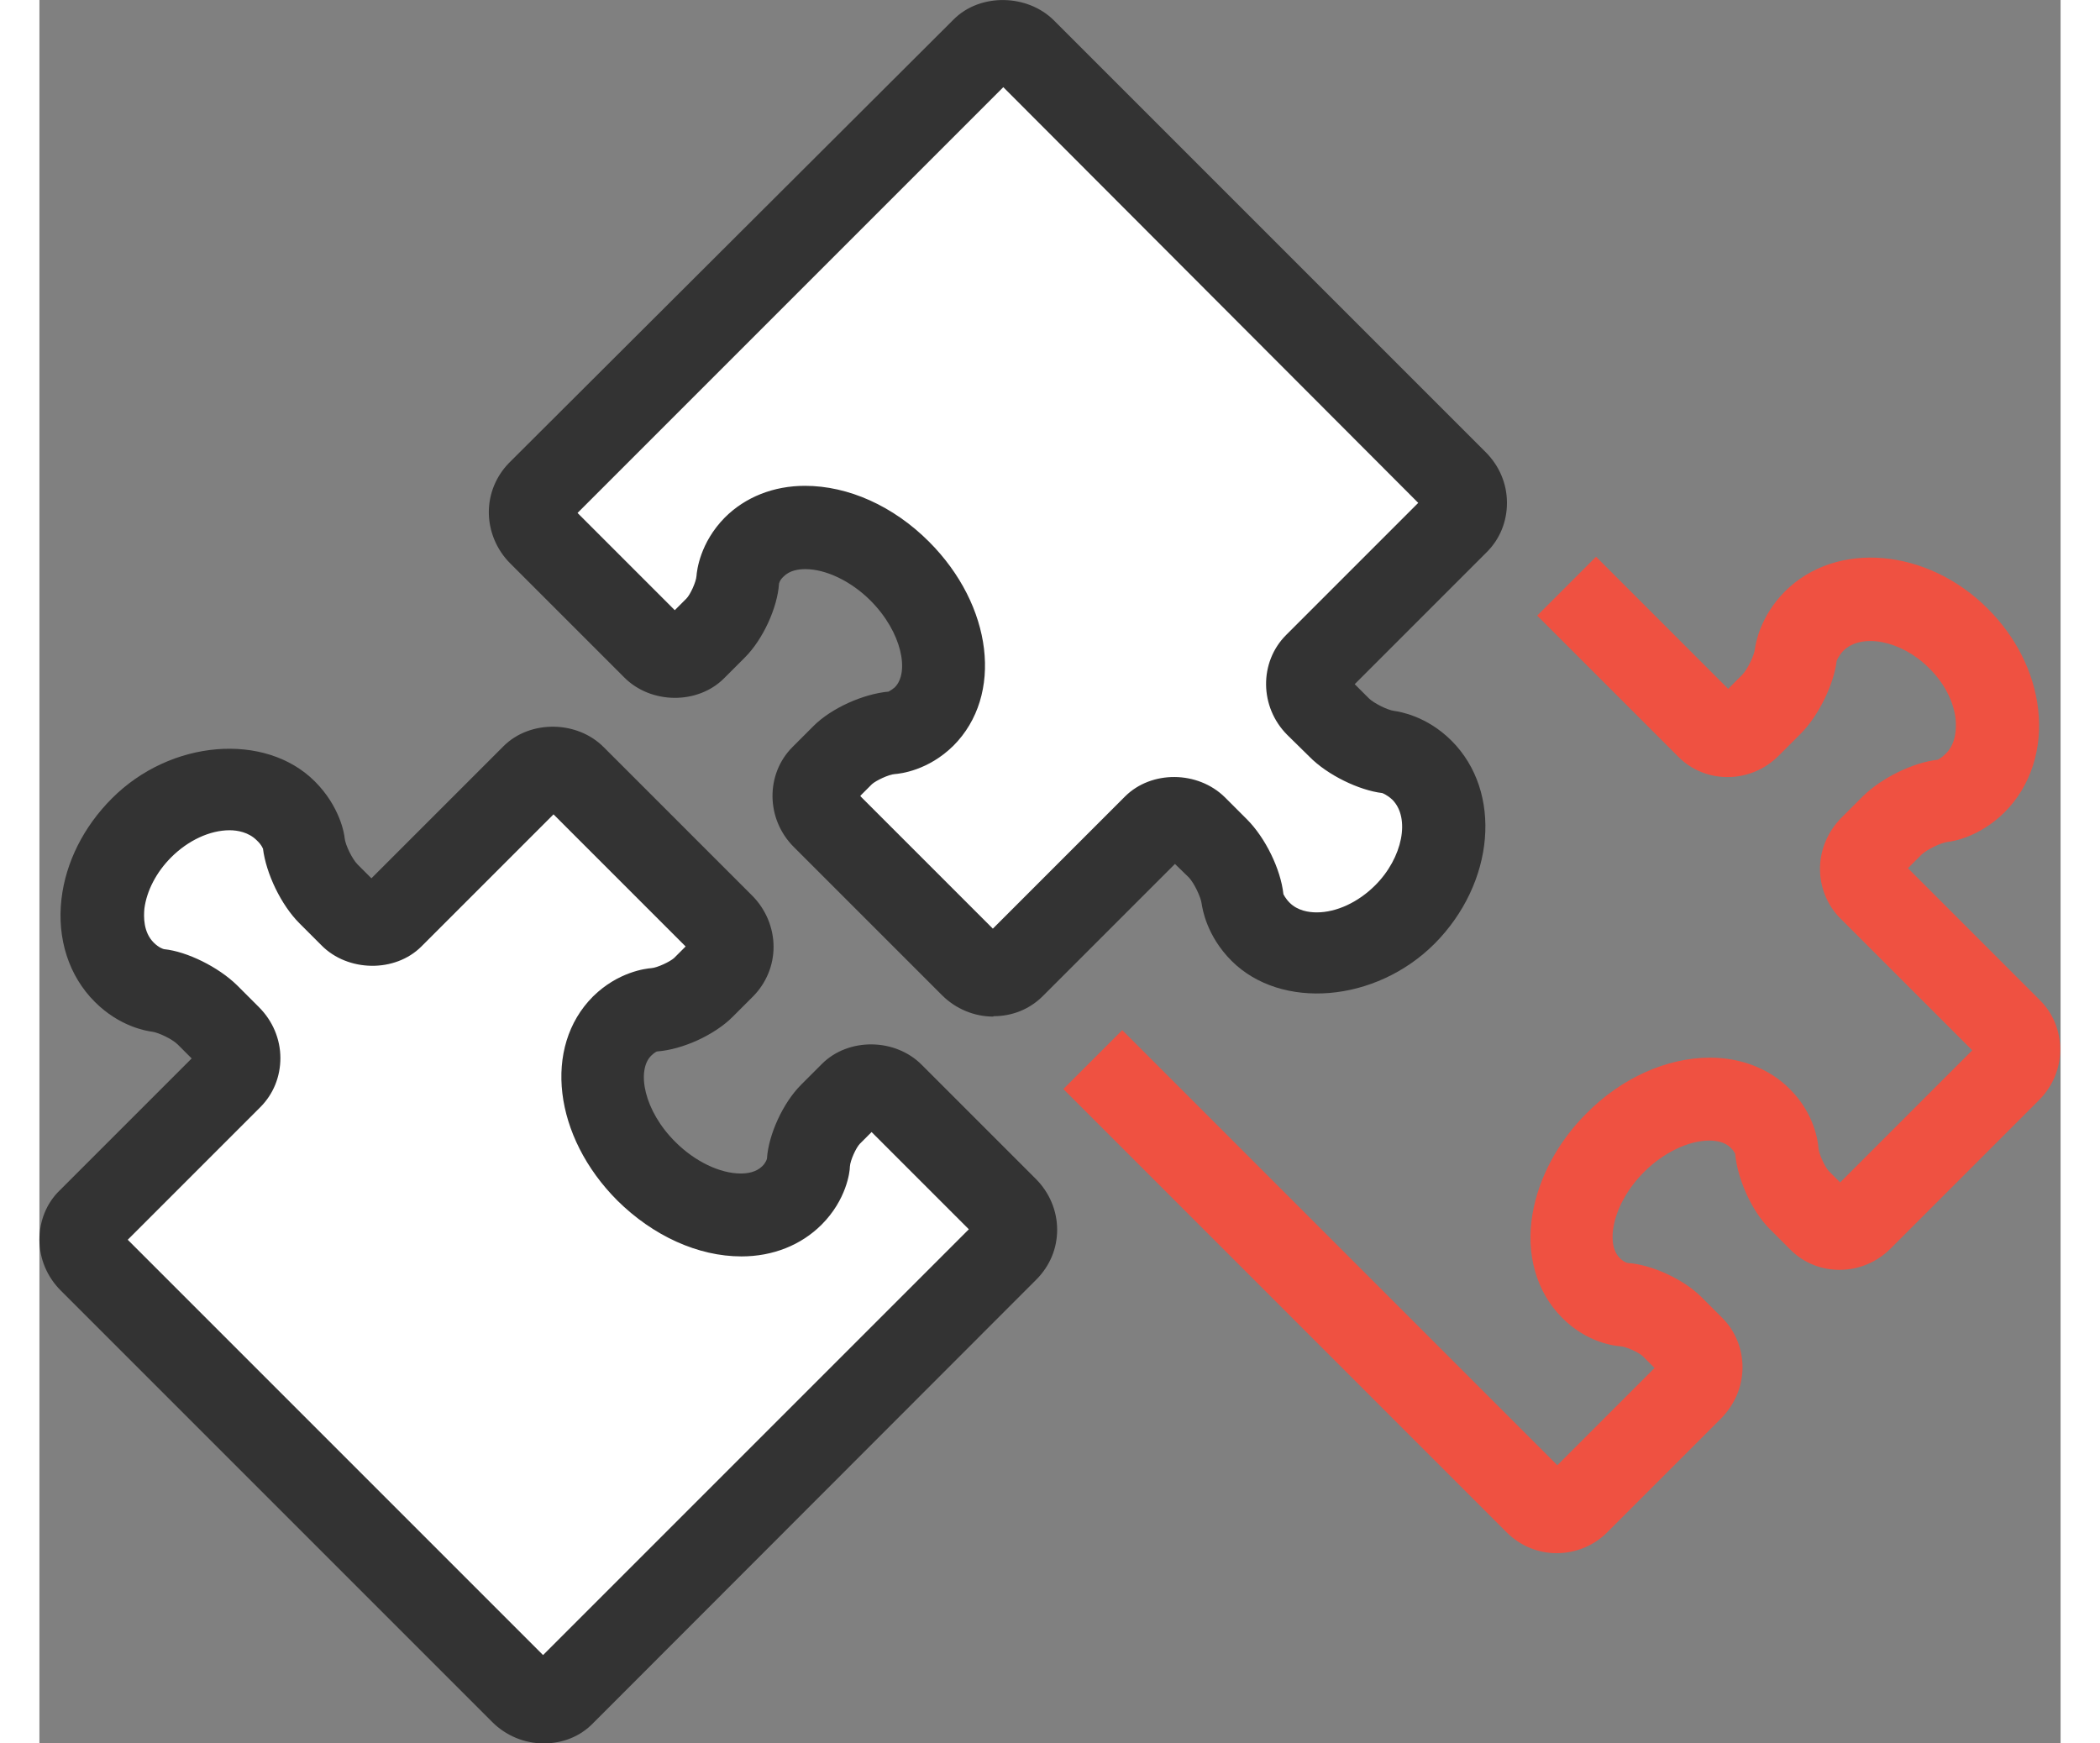
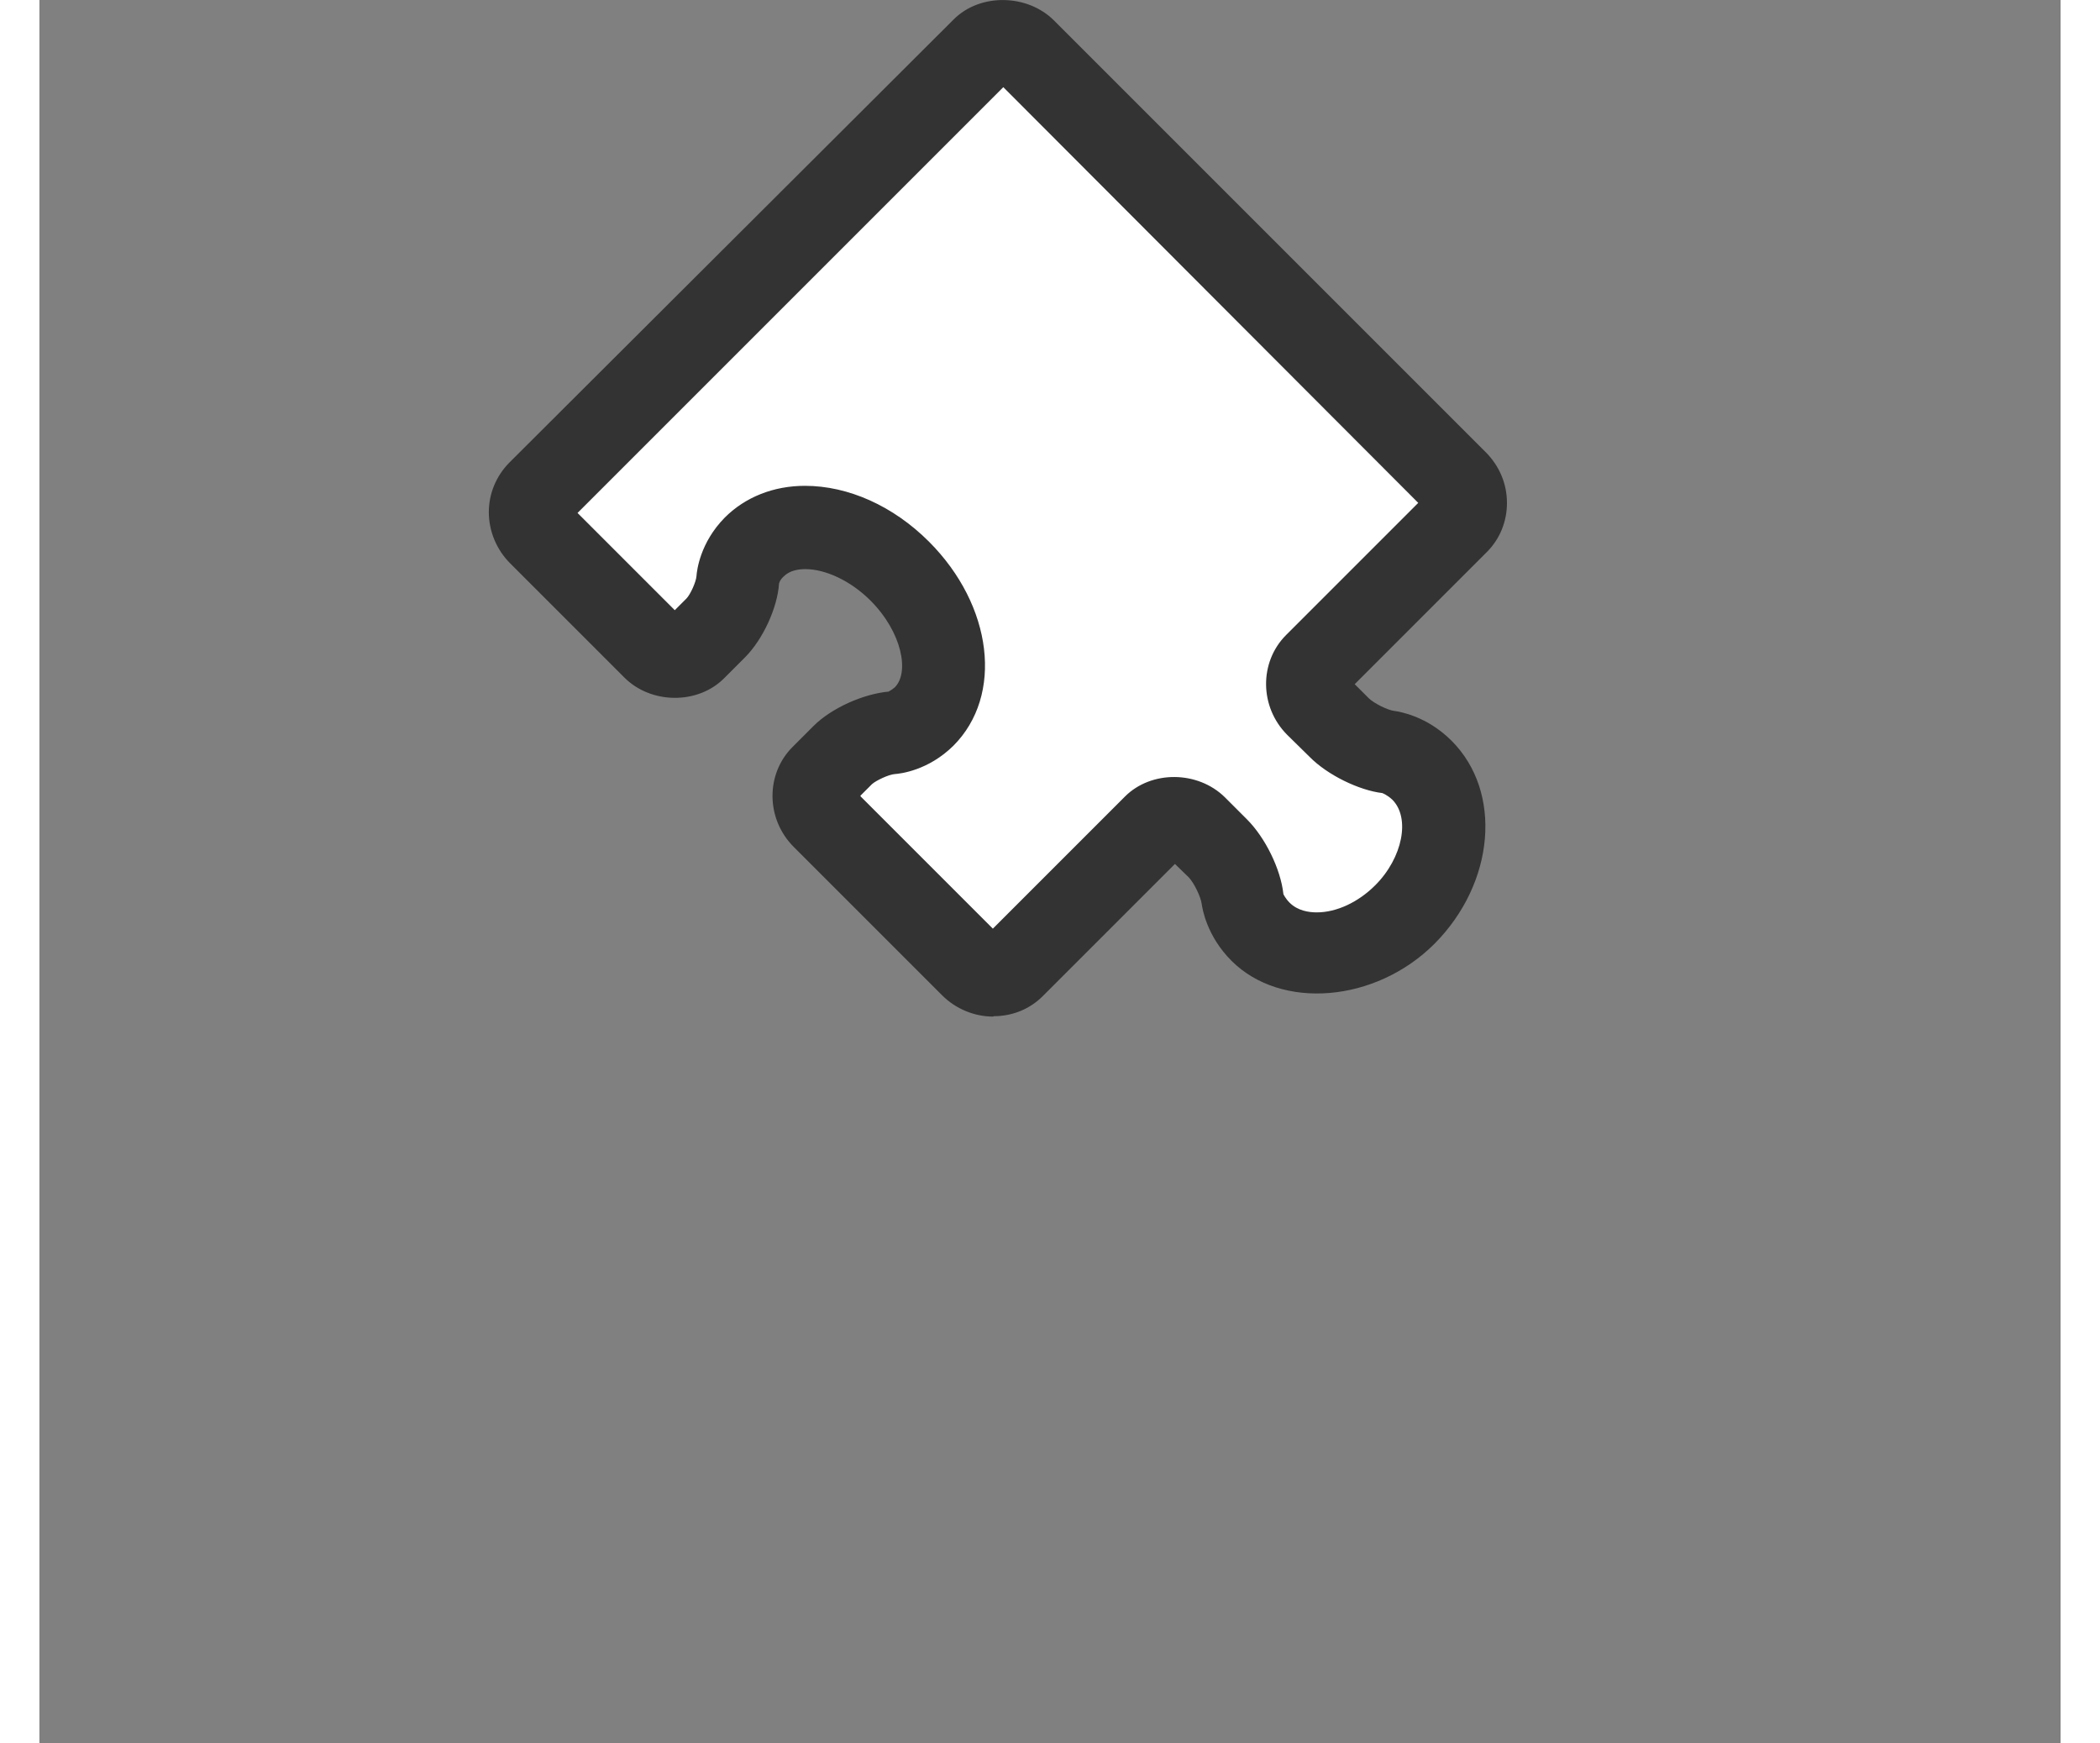
<svg xmlns="http://www.w3.org/2000/svg" id="_레이어_2" data-name="레이어 2" viewBox="0 0 52.17 45" width="53" height="44">
  <rect x="0" y="0" width="52.17" height="45" fill="#808080" stroke="none" />
  <defs>
    <style>
      .cls-1 {
        fill: #fff;
      }

      .cls-2 {
        fill: #ef5141;
      }

      .cls-3 {
        fill: #333;
      }
    </style>
  </defs>
  <g id="Layer_1" data-name="Layer 1">
    <g>
-       <path class="cls-2" d="m39.16,40.09c-.48,0-.93-.19-1.27-.52l-11.46-11.46,1.52-1.52,11.23,11.23,2.51-2.51-.3-.3c-.1-.1-.43-.25-.58-.26-.15-.01-.87-.09-1.51-.74-.66-.66-.94-1.64-.76-2.68.16-.93.65-1.85,1.39-2.59.91-.92,2.08-1.44,3.19-1.44h0c.81,0,1.55.29,2.07.82.64.64.72,1.37.73,1.51.01.16.17.49.26.59l.3.3,3.41-3.41-3.41-3.41c-.34-.34-.53-.82-.52-1.31.01-.48.21-.93.54-1.27l.57-.57c.48-.47,1.29-.87,1.93-.94h0s.09-.04.21-.16c.27-.27.27-.67.25-.89-.05-.46-.3-.94-.69-1.32-.71-.71-1.74-.91-2.21-.44-.13.14-.17.26-.17.26-.07.59-.46,1.41-.93,1.88l-.57.57c-.72.72-1.88.73-2.58.03l-3.65-3.65,1.52-1.52,3.41,3.41.36-.36c.13-.13.31-.49.33-.67.02-.14.13-.83.77-1.48,1.33-1.33,3.68-1.12,5.24.44.73.73,1.19,1.64,1.3,2.59.12,1.02-.19,1.99-.86,2.66-.64.64-1.34.76-1.47.77-.17.02-.53.19-.68.33l-.35.35,3.41,3.41c.34.34.52.79.52,1.27,0,.5-.2.96-.55,1.31l-3.83,3.83c-.72.72-1.88.73-2.58.03l-.54-.54c-.46-.46-.83-1.28-.89-1.94h0s-.03-.07-.11-.15c-.16-.16-.39-.19-.56-.19h0c-.53,0-1.18.31-1.68.81-.42.42-.71.94-.79,1.42-.04.21-.06.59.17.81.1.1.19.12.2.12.6.04,1.43.41,1.9.88l.54.54c.33.33.52.79.52,1.27,0,.5-.2.96-.55,1.32l-2.93,2.93c-.34.35-.82.55-1.31.55h0Z" />
      <g>
        <g>
-           <path class="cls-1" d="m15.04,26.48c.39-.39.82-.42.82-.42.41-.03.98-.29,1.27-.57l.54-.54c.29-.28.27-.77-.03-1.07l-3.83-3.83c-.3-.3-.78-.31-1.07-.03l-3.65,3.65c-.29.29-.77.27-1.07-.03l-.57-.57c-.3-.3-.59-.89-.63-1.3,0,0-.05-.43-.47-.84-.91-.91-2.57-.71-3.72.44-1.15,1.15-1.35,2.82-.44,3.73.41.41.84.47.84.47.42.05,1,.33,1.3.63l.57.57c.3.3.31.78.03,1.07l-3.65,3.65c-.29.29-.28.77.03,1.07l11.15,11.14c.3.3.78.31,1.07.03l11.47-11.47c.29-.28.28-.76-.03-1.07l-2.94-2.94c-.3-.3-.78-.31-1.07-.03l-.54.54c-.29.29-.54.86-.57,1.27,0,0-.03.43-.42.82-.86.86-2.54.58-3.75-.63-1.21-1.21-1.49-2.89-.63-3.75Z" />
-           <path class="cls-3" d="m13.01,45c-.49,0-.97-.2-1.32-.55L.55,33.31C.2,32.96,0,32.49,0,32c0-.48.18-.94.52-1.27l3.41-3.41-.36-.36c-.14-.14-.5-.31-.66-.33-.15-.02-.84-.13-1.48-.77-.67-.67-.98-1.63-.86-2.66.11-.94.57-1.86,1.3-2.59,1.51-1.52,3.96-1.72,5.24-.44.64.64.76,1.34.77,1.47.02.18.2.54.33.67l.36.36,3.41-3.41c.68-.68,1.9-.67,2.59.03l3.83,3.83c.35.35.55.83.55,1.32,0,.48-.19.93-.52,1.27l-.54.54c-.46.46-1.28.84-1.95.89h0s-.06.02-.15.11c-.38.38-.19,1.42.63,2.23.5.5,1.15.81,1.68.81.17,0,.4-.03.56-.19.1-.1.12-.19.12-.2.04-.61.41-1.43.88-1.9l.54-.54c.68-.68,1.89-.67,2.58.03l2.94,2.94c.35.35.55.82.55,1.31s-.19.93-.52,1.27l-11.46,11.47c-.33.34-.78.52-1.27.52Zm-10.73-13l10.72,10.72,10.99-10.99-2.51-2.51-.3.3c-.1.1-.25.43-.26.59,0,.14-.09.86-.73,1.5-.53.53-1.26.82-2.07.82-1.12,0-2.28-.53-3.2-1.44-1.65-1.65-1.93-3.97-.63-5.27.65-.64,1.37-.72,1.5-.73.16-.01.49-.17.59-.26l.3-.3-3.41-3.41-3.41,3.41c-.68.68-1.9.66-2.58-.03l-.57-.57c-.47-.47-.86-1.28-.94-1.93,0,.02-.02-.08-.16-.21-.21-.21-.5-.26-.7-.26-.51,0-1.07.26-1.51.7-.38.38-.63.86-.69,1.32-.02.21-.03.61.24.88.14.14.26.17.27.17.59.06,1.4.46,1.88.93l.57.57c.35.35.55.82.55,1.31,0,.48-.18.93-.52,1.27l-3.41,3.41Z" />
-         </g>
+           </g>
        <g>
          <path class="cls-1" d="m22.84,18.5c-.39.39-.82.42-.82.42-.41.03-.98.29-1.27.58l-.54.54c-.28.28-.27.76.03,1.07l3.83,3.83c.3.3.78.31,1.07.03l3.65-3.65c.29-.28.77-.27,1.07.03l.57.57c.3.3.59.89.63,1.3,0,0,.05.43.47.84.91.91,2.57.71,3.73-.44,1.15-1.15,1.35-2.82.44-3.73-.41-.41-.84-.47-.84-.47-.42-.05-1-.33-1.3-.64l-.57-.57c-.3-.3-.31-.78-.03-1.07l3.65-3.65c.28-.29.27-.77-.03-1.07L25.42,1.28c-.3-.3-.78-.31-1.07-.03l-11.46,11.47c-.29.28-.27.77.03,1.07l2.94,2.94c.3.3.78.31,1.07.03l.54-.54c.29-.29.54-.86.57-1.27,0,0,.03-.43.42-.82.86-.86,2.54-.58,3.75.63,1.21,1.21,1.49,2.89.63,3.75Z" />
          <path class="cls-3" d="m24.62,26.24h0c-.49,0-.97-.2-1.32-.55l-3.83-3.83c-.72-.72-.73-1.88-.03-2.58l.54-.54c.46-.46,1.28-.83,1.95-.89-.03,0,.05-.02.15-.11.38-.38.19-1.42-.63-2.24-.5-.5-1.15-.81-1.68-.81-.17,0-.4.03-.56.19-.1.09-.12.18-.12.19-.04.61-.41,1.43-.88,1.9l-.54.54c-.68.68-1.89.67-2.58-.03l-2.94-2.94c-.35-.35-.55-.83-.55-1.32,0-.48.19-.93.52-1.27L23.6.5c.68-.68,1.9-.66,2.59.03l11.14,11.14c.35.35.55.81.55,1.31,0,.48-.18.93-.52,1.27l-3.41,3.41.36.36c.13.13.49.31.66.33.14.02.84.13,1.48.77,1.32,1.32,1.12,3.67-.44,5.24-1.52,1.52-3.96,1.72-5.24.44-.64-.64-.75-1.34-.77-1.47-.02-.17-.19-.53-.33-.68l-.36-.35-3.41,3.41c-.34.34-.79.52-1.27.52Zm-3.42-5.68l3.41,3.41,3.41-3.41c.68-.68,1.88-.67,2.58.02l.57.57c.47.47.87,1.28.94,1.93,0,0,0,0,0,0,0,0,.05.11.16.22.21.21.5.25.7.25.51,0,1.07-.26,1.51-.7.71-.71.91-1.74.44-2.21-.14-.13-.26-.17-.26-.17-.59-.07-1.41-.46-1.88-.94l-.57-.56c-.72-.72-.73-1.88-.03-2.58l3.41-3.41L24.88,2.25l-10.99,10.99,2.51,2.51.3-.3c.1-.1.25-.43.26-.58.01-.14.09-.86.73-1.51.53-.53,1.26-.82,2.07-.82,1.12,0,2.28.52,3.2,1.44,1.65,1.65,1.93,3.97.63,5.27-.65.64-1.37.72-1.51.73-.16.01-.49.17-.59.26l-.3.3Z" />
        </g>
      </g>
    </g>
  </g>
</svg>